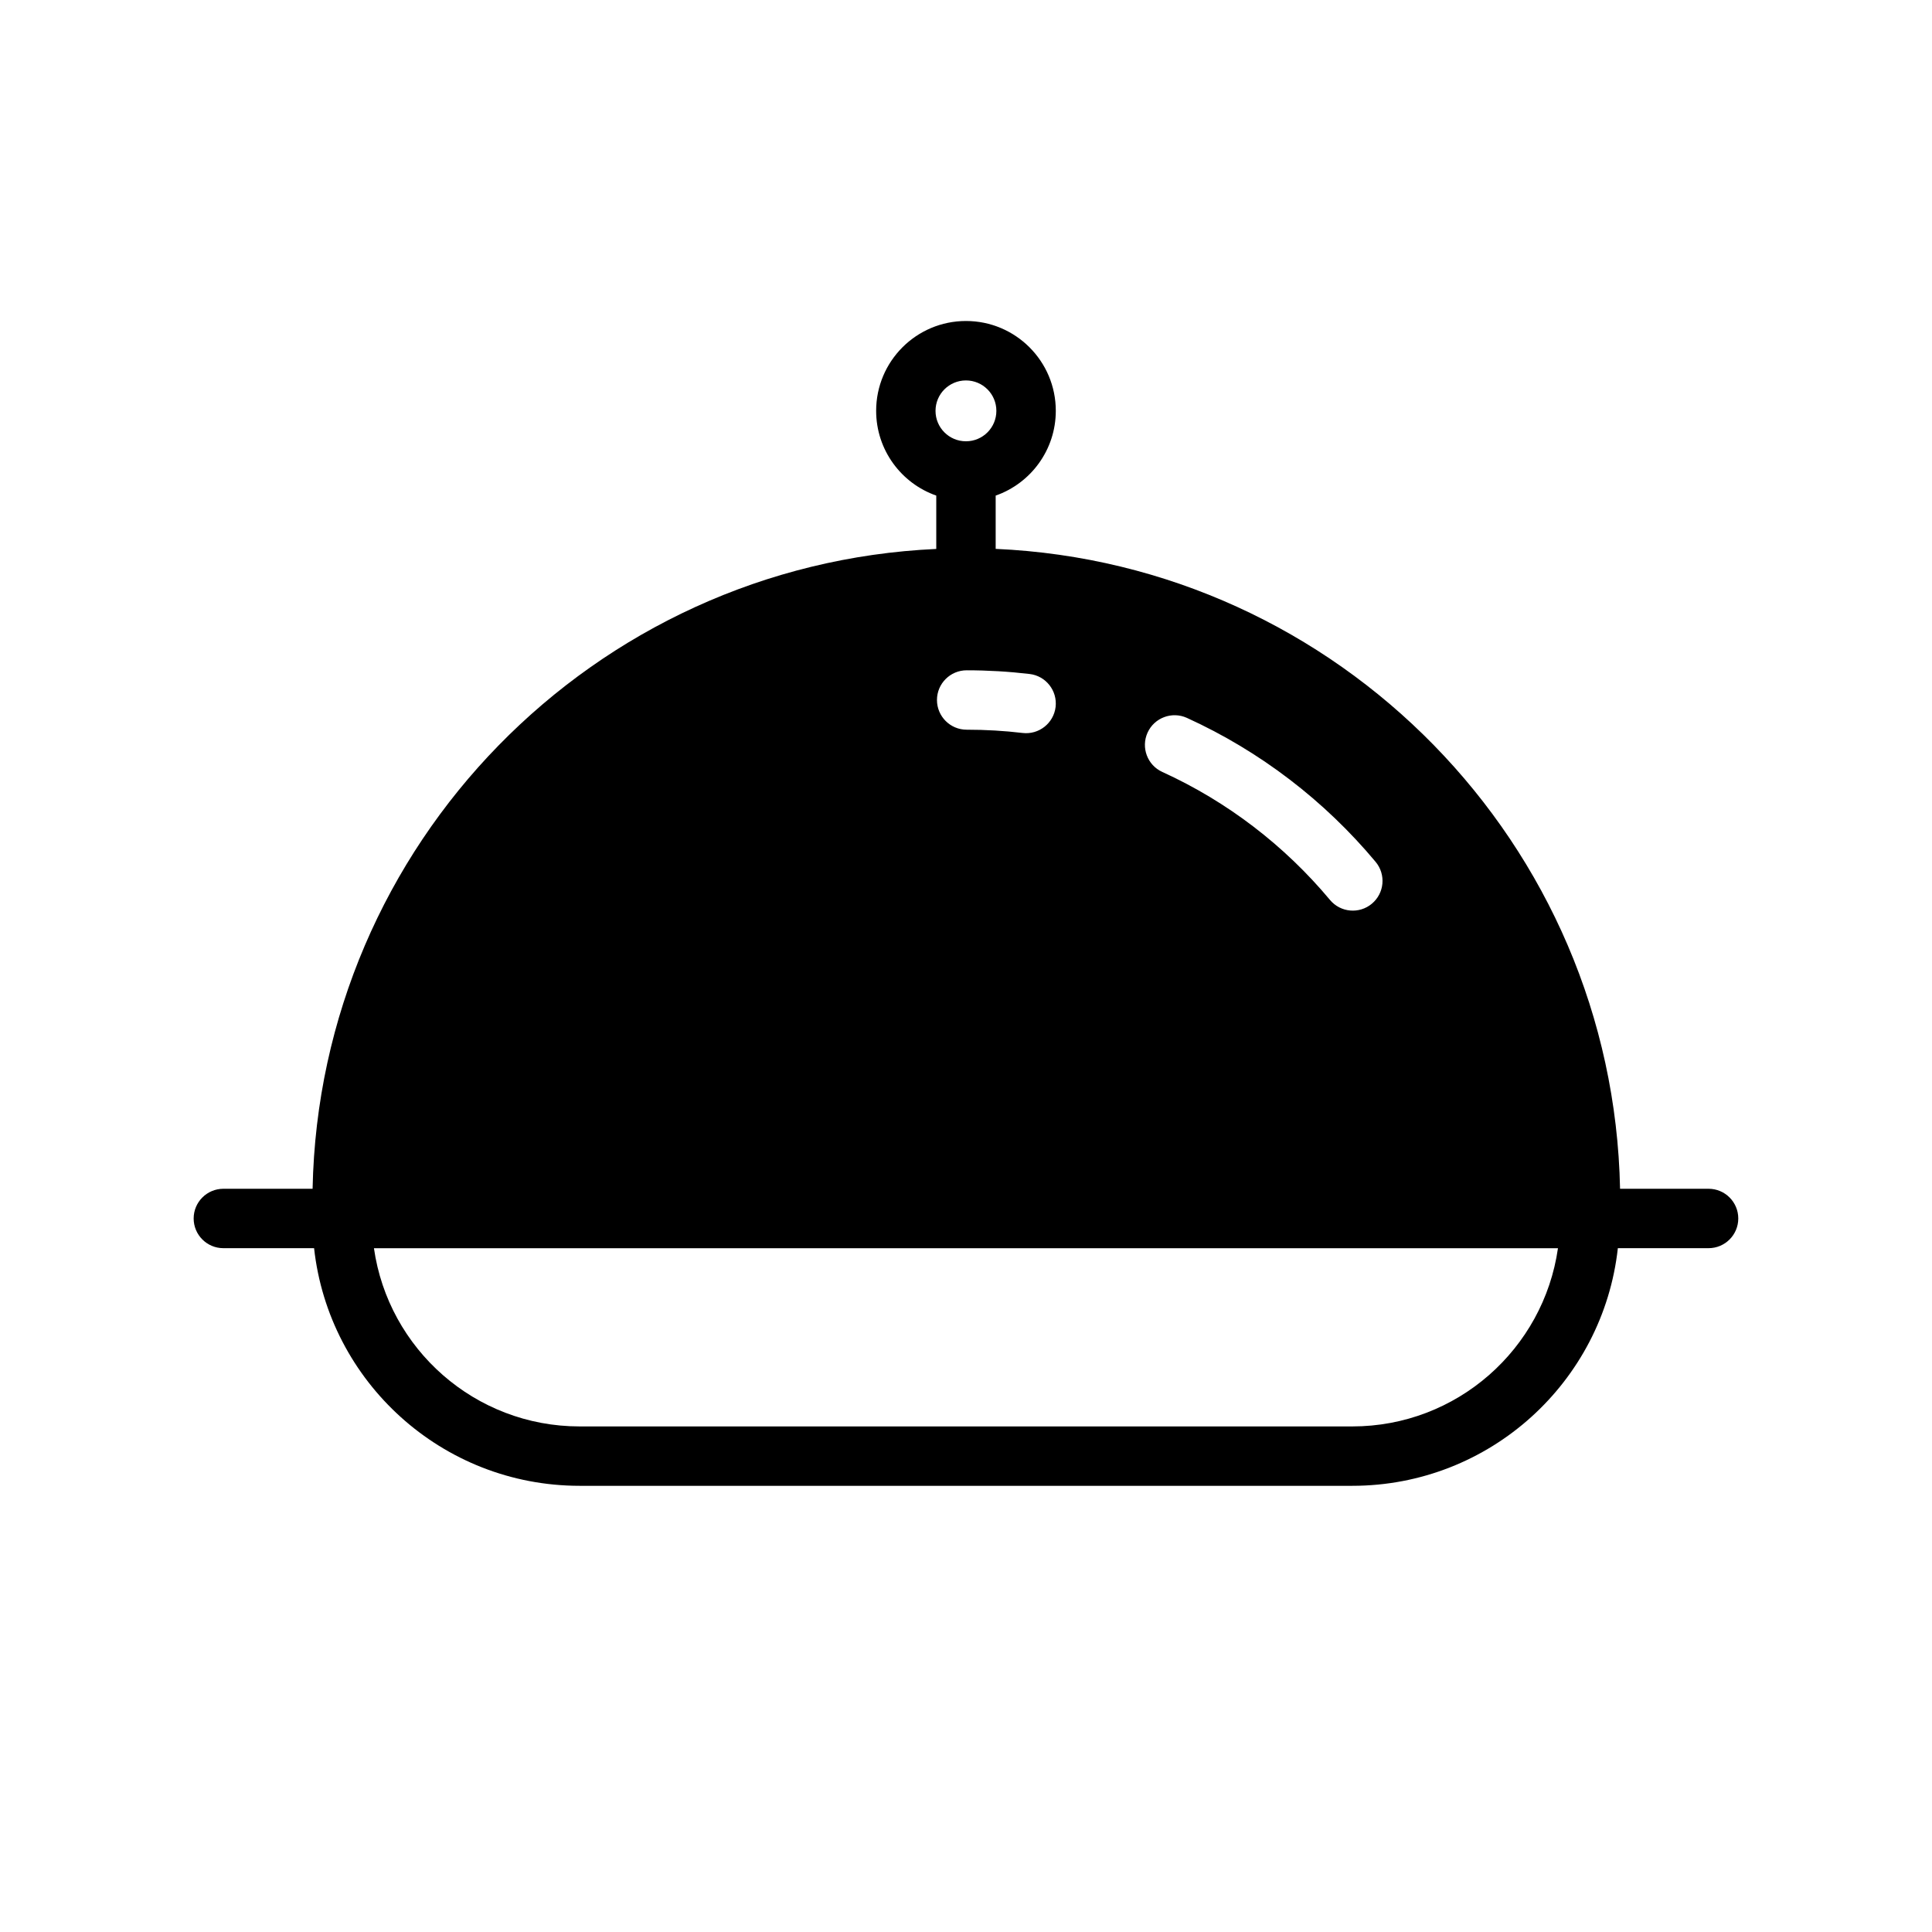
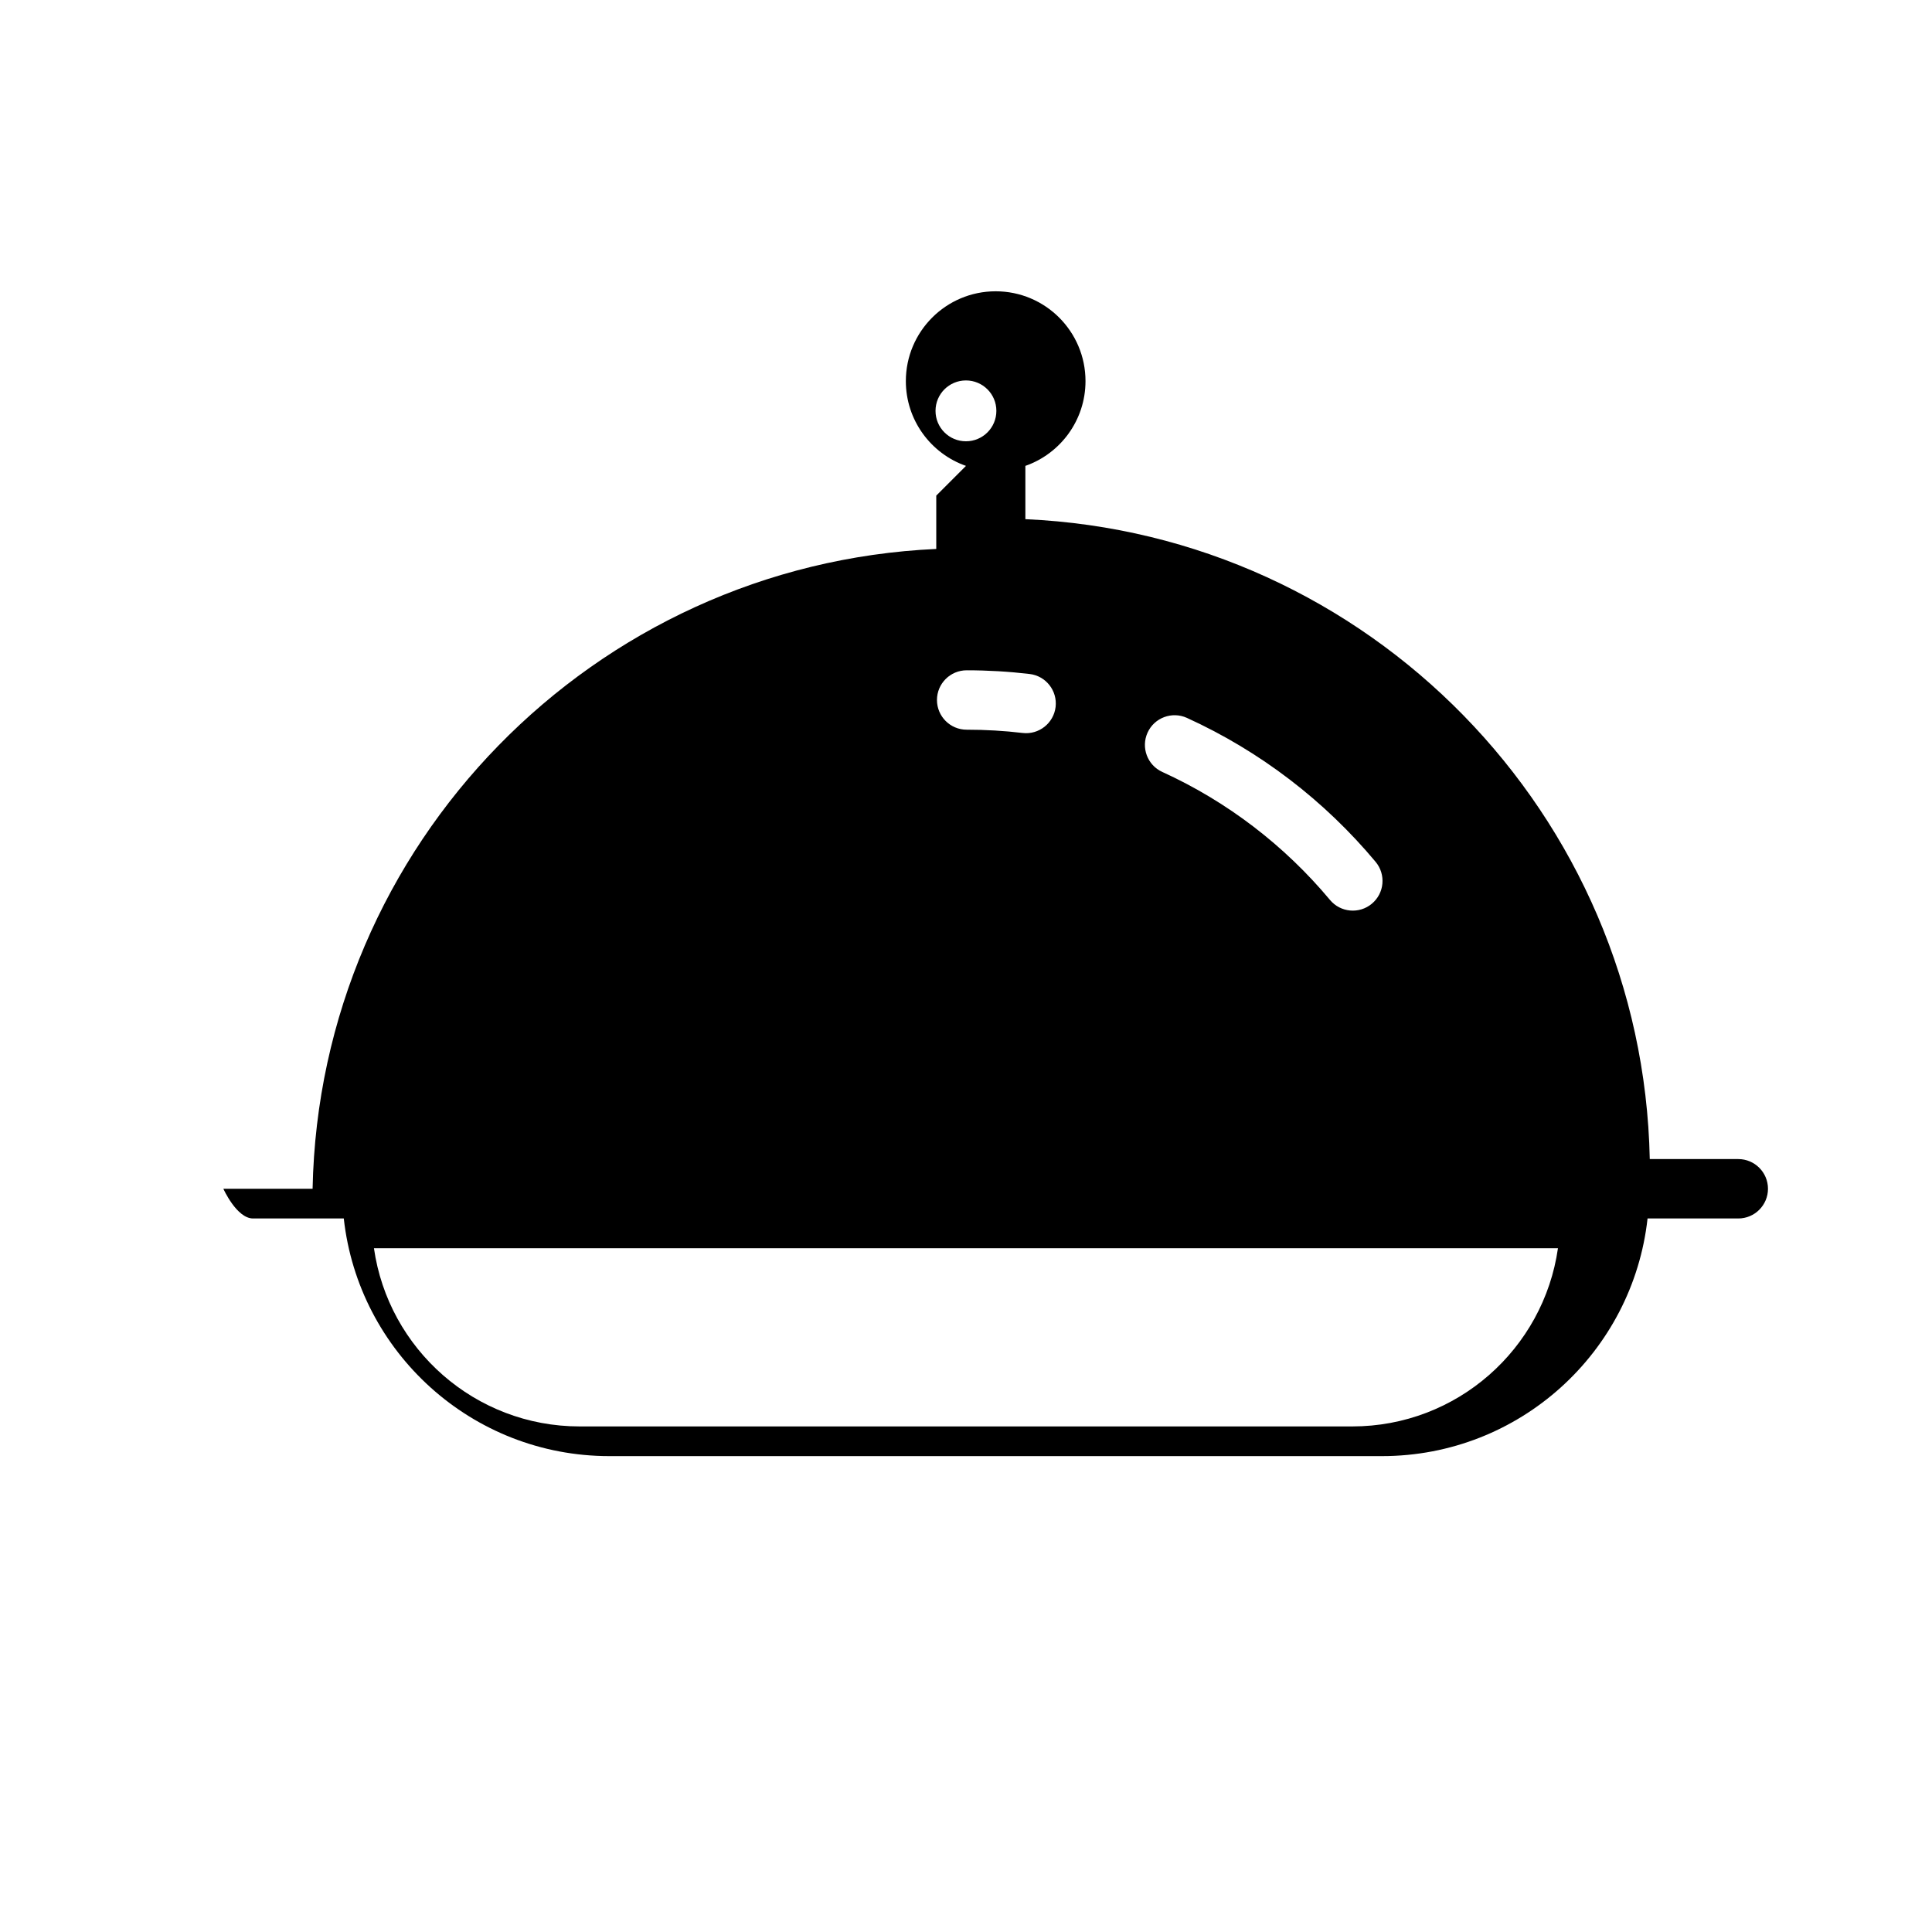
<svg xmlns="http://www.w3.org/2000/svg" fill="#000000" width="800px" height="800px" version="1.1" viewBox="144 144 512 512">
-   <path d="m392.12 275.34v14.137c-90.781 4.125-163.44 78.215-165.28 169.56h-23.648c-4.344 0-7.871 3.527-7.871 7.871s3.527 7.871 7.871 7.871h24.043c3.906 35.426 33.93 62.977 70.391 62.977h204.73c36.465 0 66.488-27.551 70.391-62.977h24.043c4.344 0 7.871-3.527 7.871-7.871s-3.527-7.871-7.871-7.871h-23.457c-1.844-91.41-74.609-165.56-165.47-169.58v-14.121c9.273-3.242 15.934-12.09 15.934-22.465 0-13.145-10.66-23.805-23.805-23.805s-23.805 10.66-23.805 23.805c0 10.375 6.66 19.223 15.934 22.465zm164.76 199.45h-313.78c3.809 26.703 26.766 47.23 54.523 47.23h204.73c27.758 0 50.711-20.531 54.523-47.23zm-48.32-102.38c-13.508-16.184-30.59-29.316-50.02-38.164-3.953-1.793-8.629-0.047-10.422 3.906s-0.047 8.629 3.906 10.422c17.27 7.871 32.434 19.539 44.445 33.93 2.785 3.336 7.762 3.777 11.082 0.992 3.336-2.769 3.793-7.746 1.008-11.082zm-91.711-49.797c-5.481-0.645-11.035-0.977-16.672-0.977-4.344 0-7.871 3.527-7.871 7.871s3.527 7.871 7.871 7.871c5.023 0 9.965 0.285 14.832 0.867 4.312 0.504 8.219-2.582 8.738-6.894 0.504-4.312-2.582-8.234-6.894-8.738zm-16.863-77.793c4.457 0 8.062 3.606 8.062 8.062 0 4.457-3.606 8.062-8.062 8.062-4.457 0-8.062-3.606-8.062-8.062 0-4.457 3.606-8.062 8.062-8.062z" fill-rule="evenodd" />
+   <path d="m392.12 275.34v14.137c-90.781 4.125-163.44 78.215-165.28 169.56h-23.648s3.527 7.871 7.871 7.871h24.043c3.906 35.426 33.93 62.977 70.391 62.977h204.73c36.465 0 66.488-27.551 70.391-62.977h24.043c4.344 0 7.871-3.527 7.871-7.871s-3.527-7.871-7.871-7.871h-23.457c-1.844-91.41-74.609-165.56-165.47-169.58v-14.121c9.273-3.242 15.934-12.09 15.934-22.465 0-13.145-10.66-23.805-23.805-23.805s-23.805 10.66-23.805 23.805c0 10.375 6.66 19.223 15.934 22.465zm164.76 199.45h-313.78c3.809 26.703 26.766 47.23 54.523 47.23h204.73c27.758 0 50.711-20.531 54.523-47.23zm-48.32-102.38c-13.508-16.184-30.59-29.316-50.02-38.164-3.953-1.793-8.629-0.047-10.422 3.906s-0.047 8.629 3.906 10.422c17.27 7.871 32.434 19.539 44.445 33.93 2.785 3.336 7.762 3.777 11.082 0.992 3.336-2.769 3.793-7.746 1.008-11.082zm-91.711-49.797c-5.481-0.645-11.035-0.977-16.672-0.977-4.344 0-7.871 3.527-7.871 7.871s3.527 7.871 7.871 7.871c5.023 0 9.965 0.285 14.832 0.867 4.312 0.504 8.219-2.582 8.738-6.894 0.504-4.312-2.582-8.234-6.894-8.738zm-16.863-77.793c4.457 0 8.062 3.606 8.062 8.062 0 4.457-3.606 8.062-8.062 8.062-4.457 0-8.062-3.606-8.062-8.062 0-4.457 3.606-8.062 8.062-8.062z" fill-rule="evenodd" />
</svg>